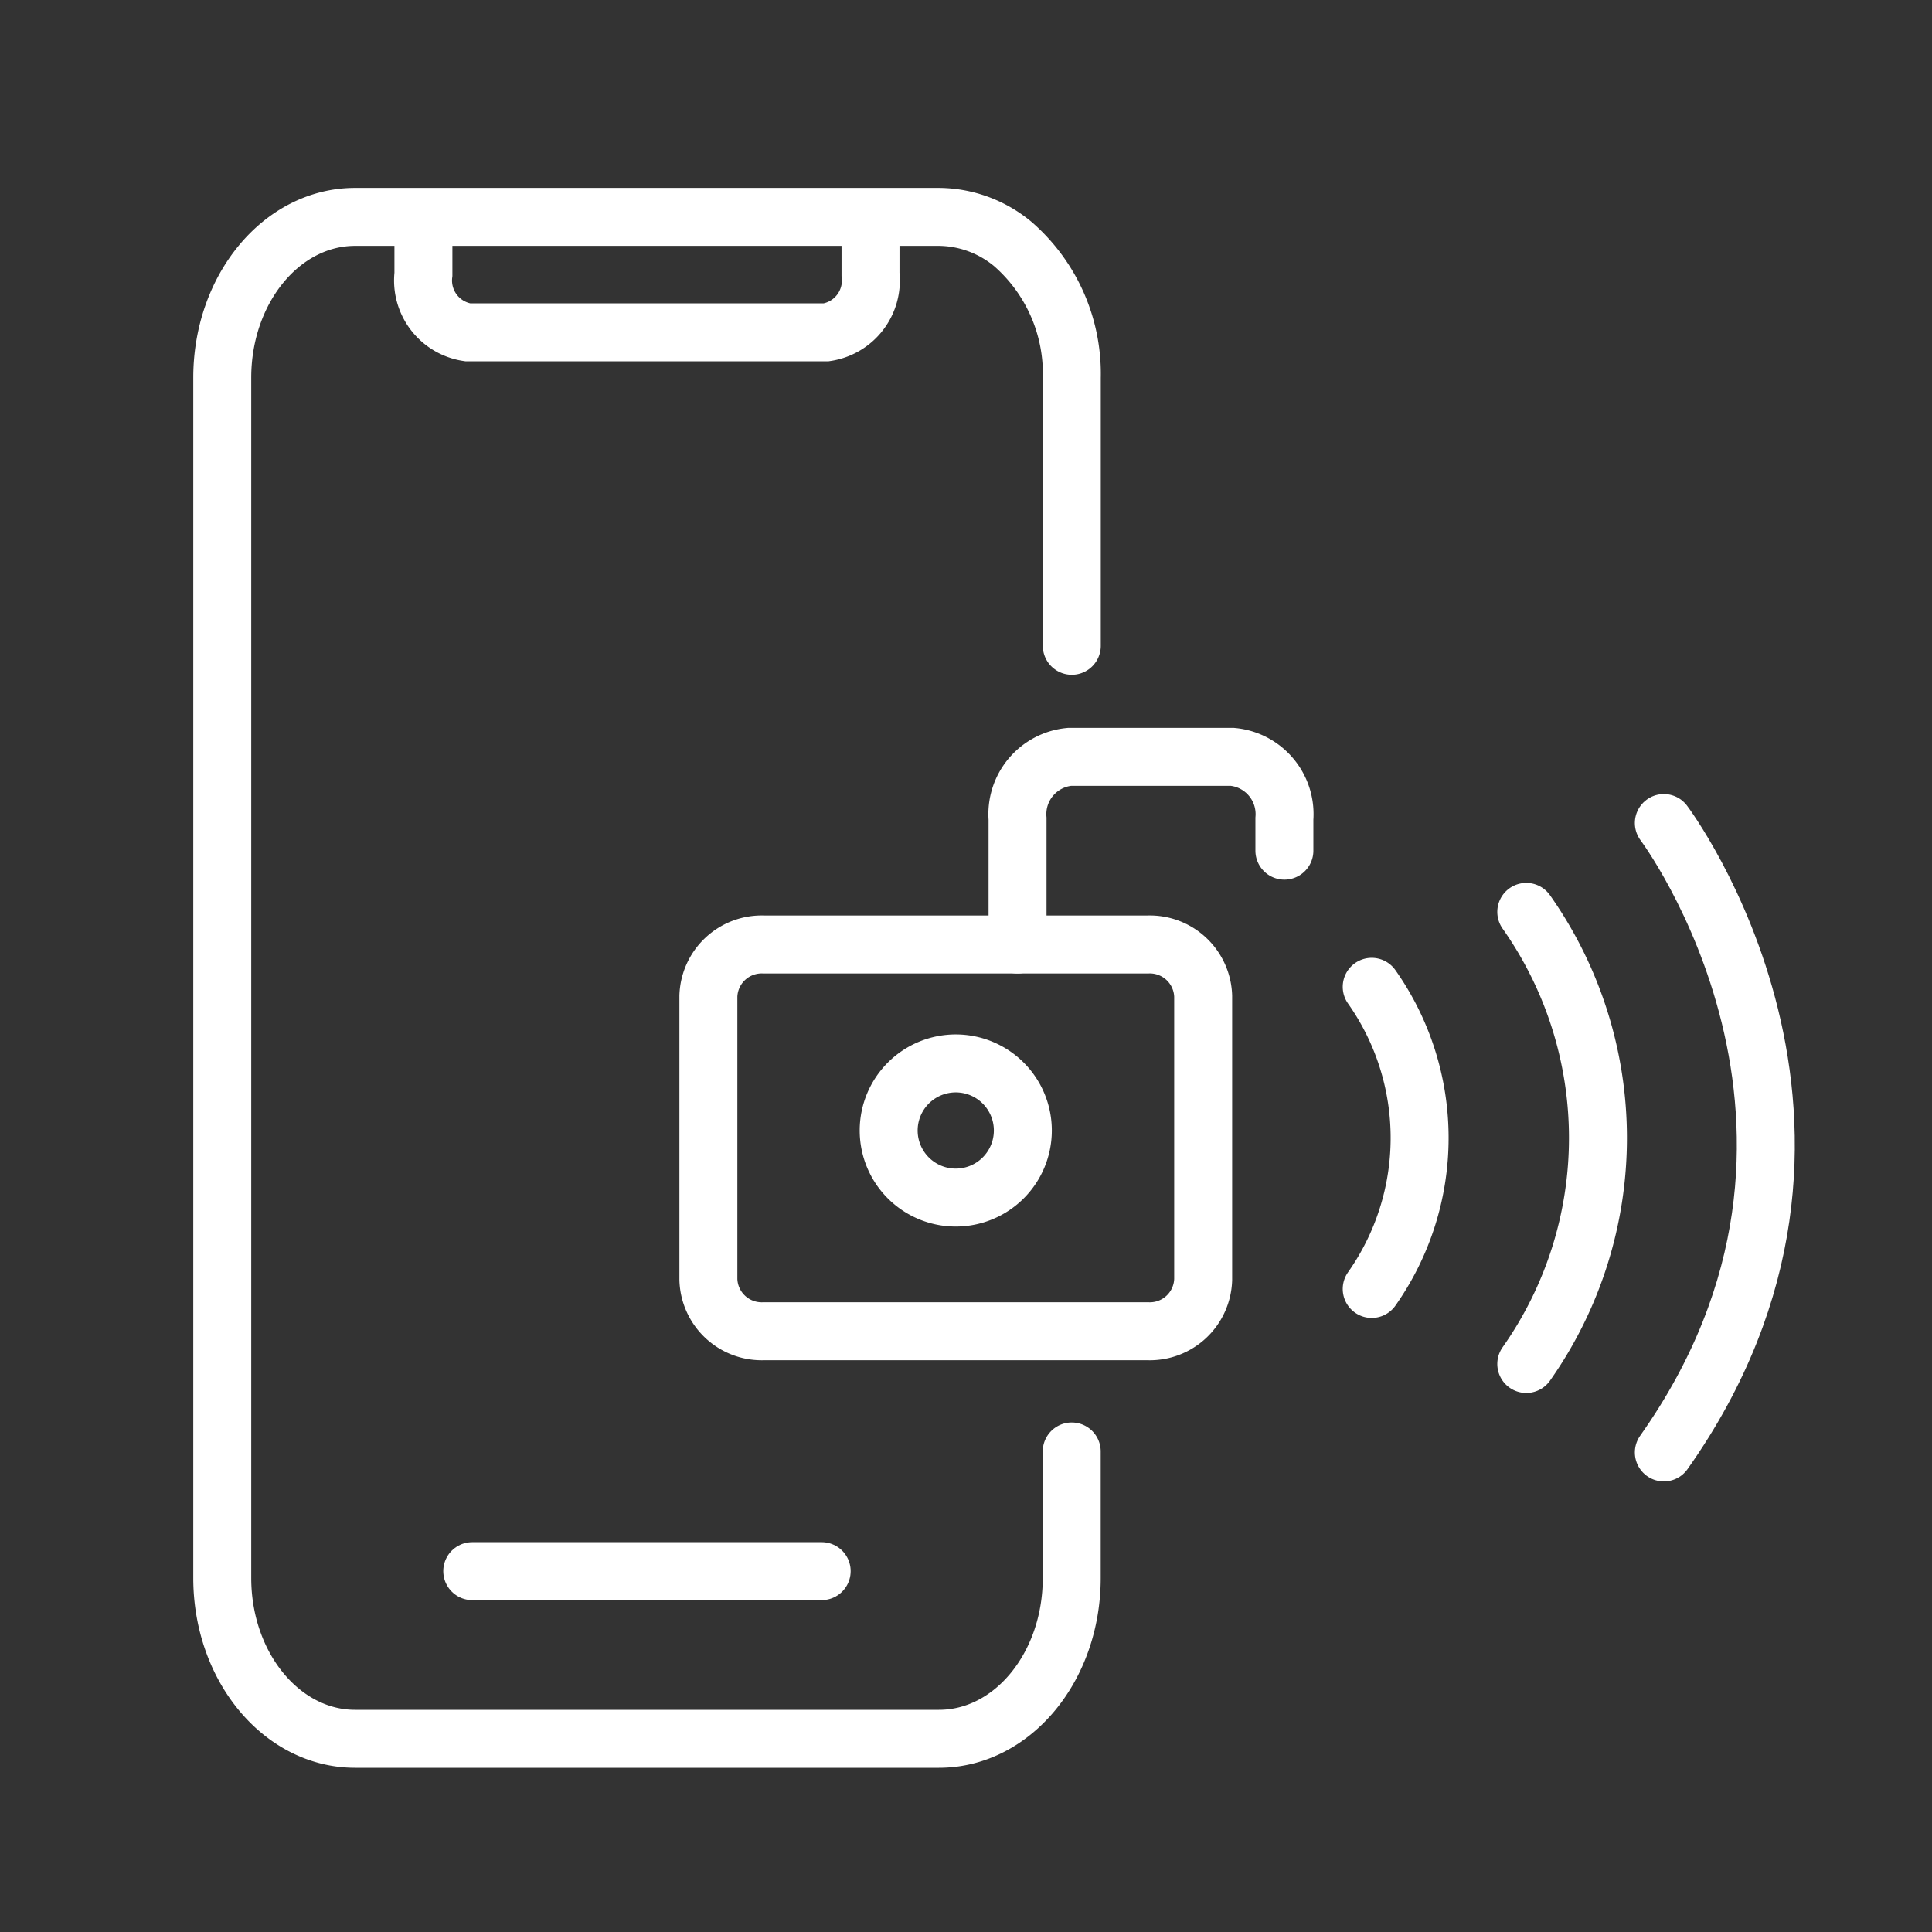
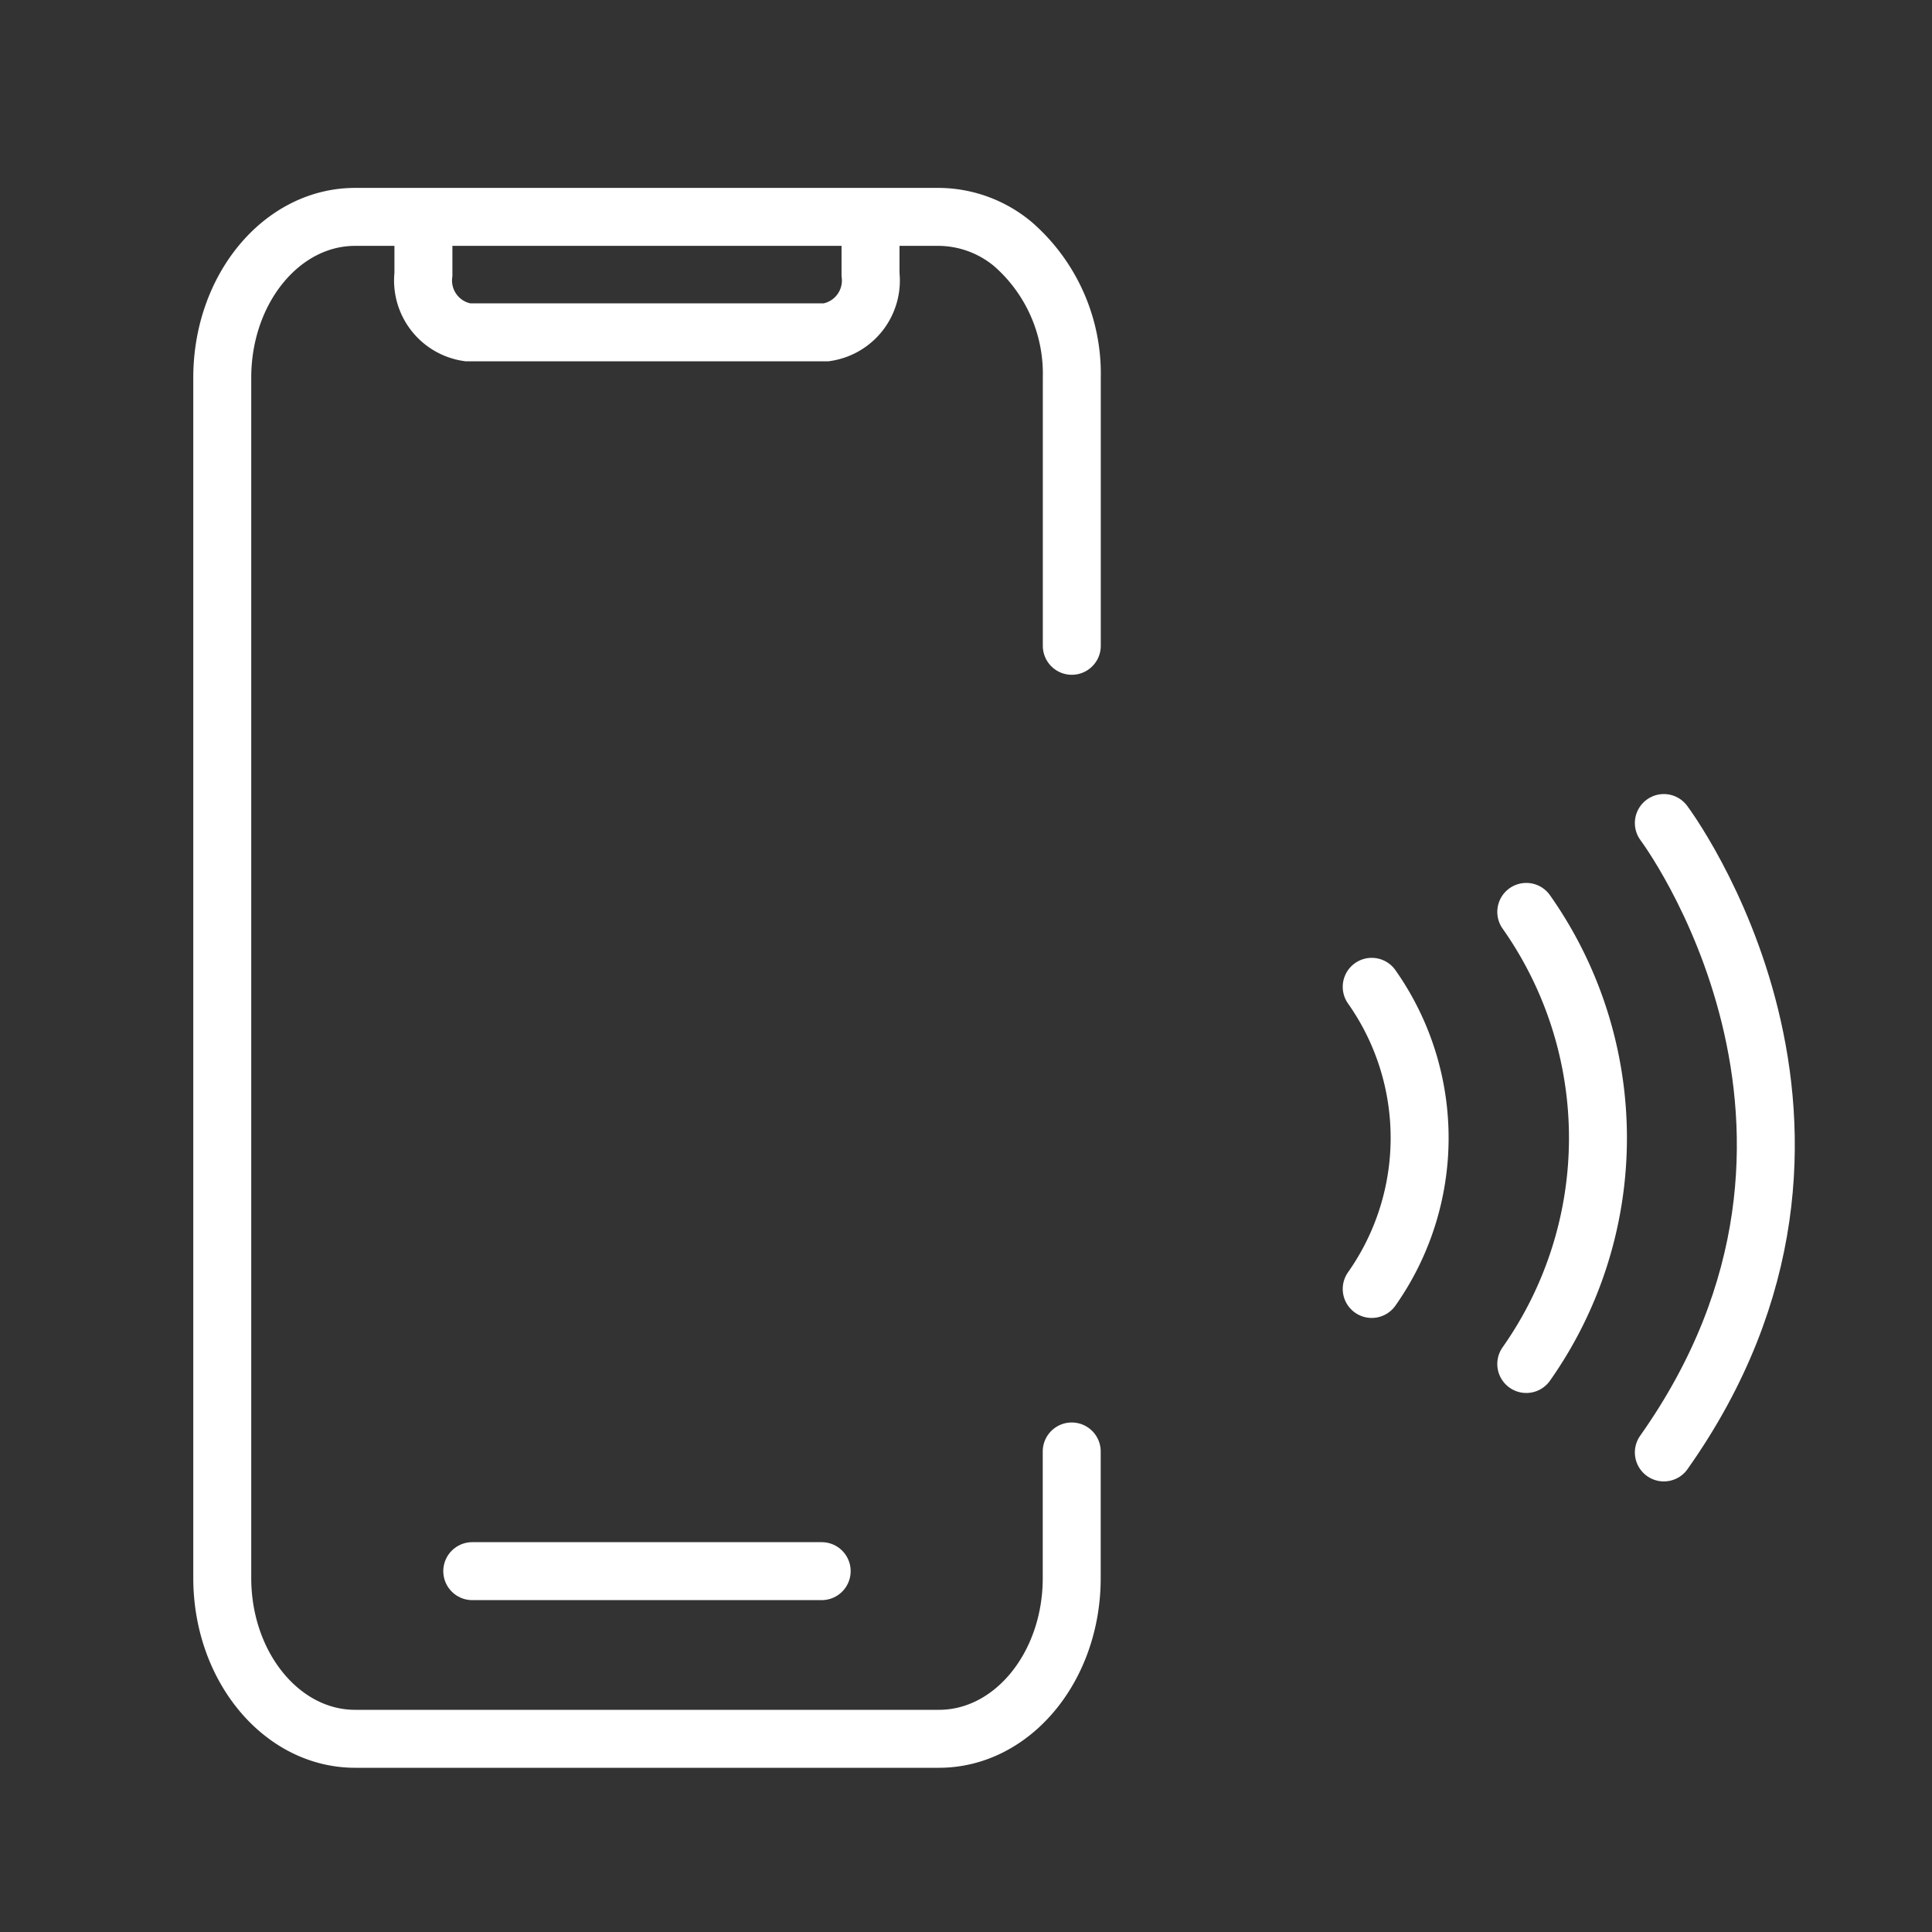
<svg xmlns="http://www.w3.org/2000/svg" id="그룹_360" data-name="그룹 360" width="50" height="50" viewBox="0 0 50 50">
  <rect x="0" y="0" width="50" height="50" fill="#333333" stroke="none" />
  <defs>
    <clipPath id="clip-path">
      <rect id="사각형_247" data-name="사각형 247" width="50" height="50" fill="none" />
    </clipPath>
  </defs>
  <g id="그룹_359" data-name="그룹 359" clip-path="url(#clip-path)">
-     <path id="패스_411" data-name="패스 411" d="M26.334,24.444V21.188a1.489,1.489,0,0,1,1.34-1.6H31.9a1.489,1.489,0,0,1,1.34,1.6v.827" fill="none" stroke="#fff" stroke-linecap="round" stroke-miterlimit="10" stroke-width="1.5" />
-     <path id="패스_412" data-name="패스 412" d="M29.715,34.453H19.756a1.381,1.381,0,0,1-1.423-1.335v-7.34a1.381,1.381,0,0,1,1.423-1.335h9.959a1.381,1.381,0,0,1,1.423,1.335v7.34A1.381,1.381,0,0,1,29.715,34.453Z" fill="none" stroke="#fff" stroke-miterlimit="10" stroke-width="1.5" />
-     <path id="패스_413" data-name="패스 413" d="M26.471,29.257a1.736,1.736,0,1,1-1.736-1.736A1.736,1.736,0,0,1,26.471,29.257Z" fill="none" stroke="#fff" stroke-miterlimit="10" stroke-width="1.5" />
    <path id="패스_414" data-name="패스 414" d="M35.5,25.539a6.784,6.784,0,0,1,0,7.819" fill="none" stroke="#fff" stroke-linecap="round" stroke-miterlimit="10" stroke-width="1.5" />
    <path id="패스_415" data-name="패스 415" d="M39.5,23.6a10.153,10.153,0,0,1,0,11.7" fill="none" stroke="#fff" stroke-linecap="round" stroke-miterlimit="10" stroke-width="1.5" />
    <path id="패스_416" data-name="패스 416" d="M43.06,21.3s5.939,7.89,0,16.289" fill="none" stroke="#fff" stroke-linecap="round" stroke-miterlimit="10" stroke-width="1.5" />
    <line id="선_139" data-name="선 139" x2="9.043" transform="translate(12.222 40.661)" fill="none" stroke="#fff" stroke-linecap="round" stroke-miterlimit="10" stroke-width="1.5" />
    <path id="패스_417" data-name="패스 417" d="M22.529,5.485V7.1a1.356,1.356,0,0,1-1.141,1.5H12.1a1.356,1.356,0,0,1-1.142-1.5V5.485" fill="none" stroke="#fff" stroke-miterlimit="10" stroke-width="1.5" />
    <path id="패스_418" data-name="패스 418" d="M27.736,37.564v3.277C27.736,43.14,26.2,45,24.3,45H9.19c-1.9,0-3.438-1.864-3.438-4.163V9.776c0-2.3,1.539-4.163,3.438-4.163H24.3a3.026,3.026,0,0,1,1.922.711,4.45,4.45,0,0,1,1.516,3.452v6.937" fill="none" stroke="#fff" stroke-linecap="round" stroke-miterlimit="10" stroke-width="1.5" />
  </g>
</svg>